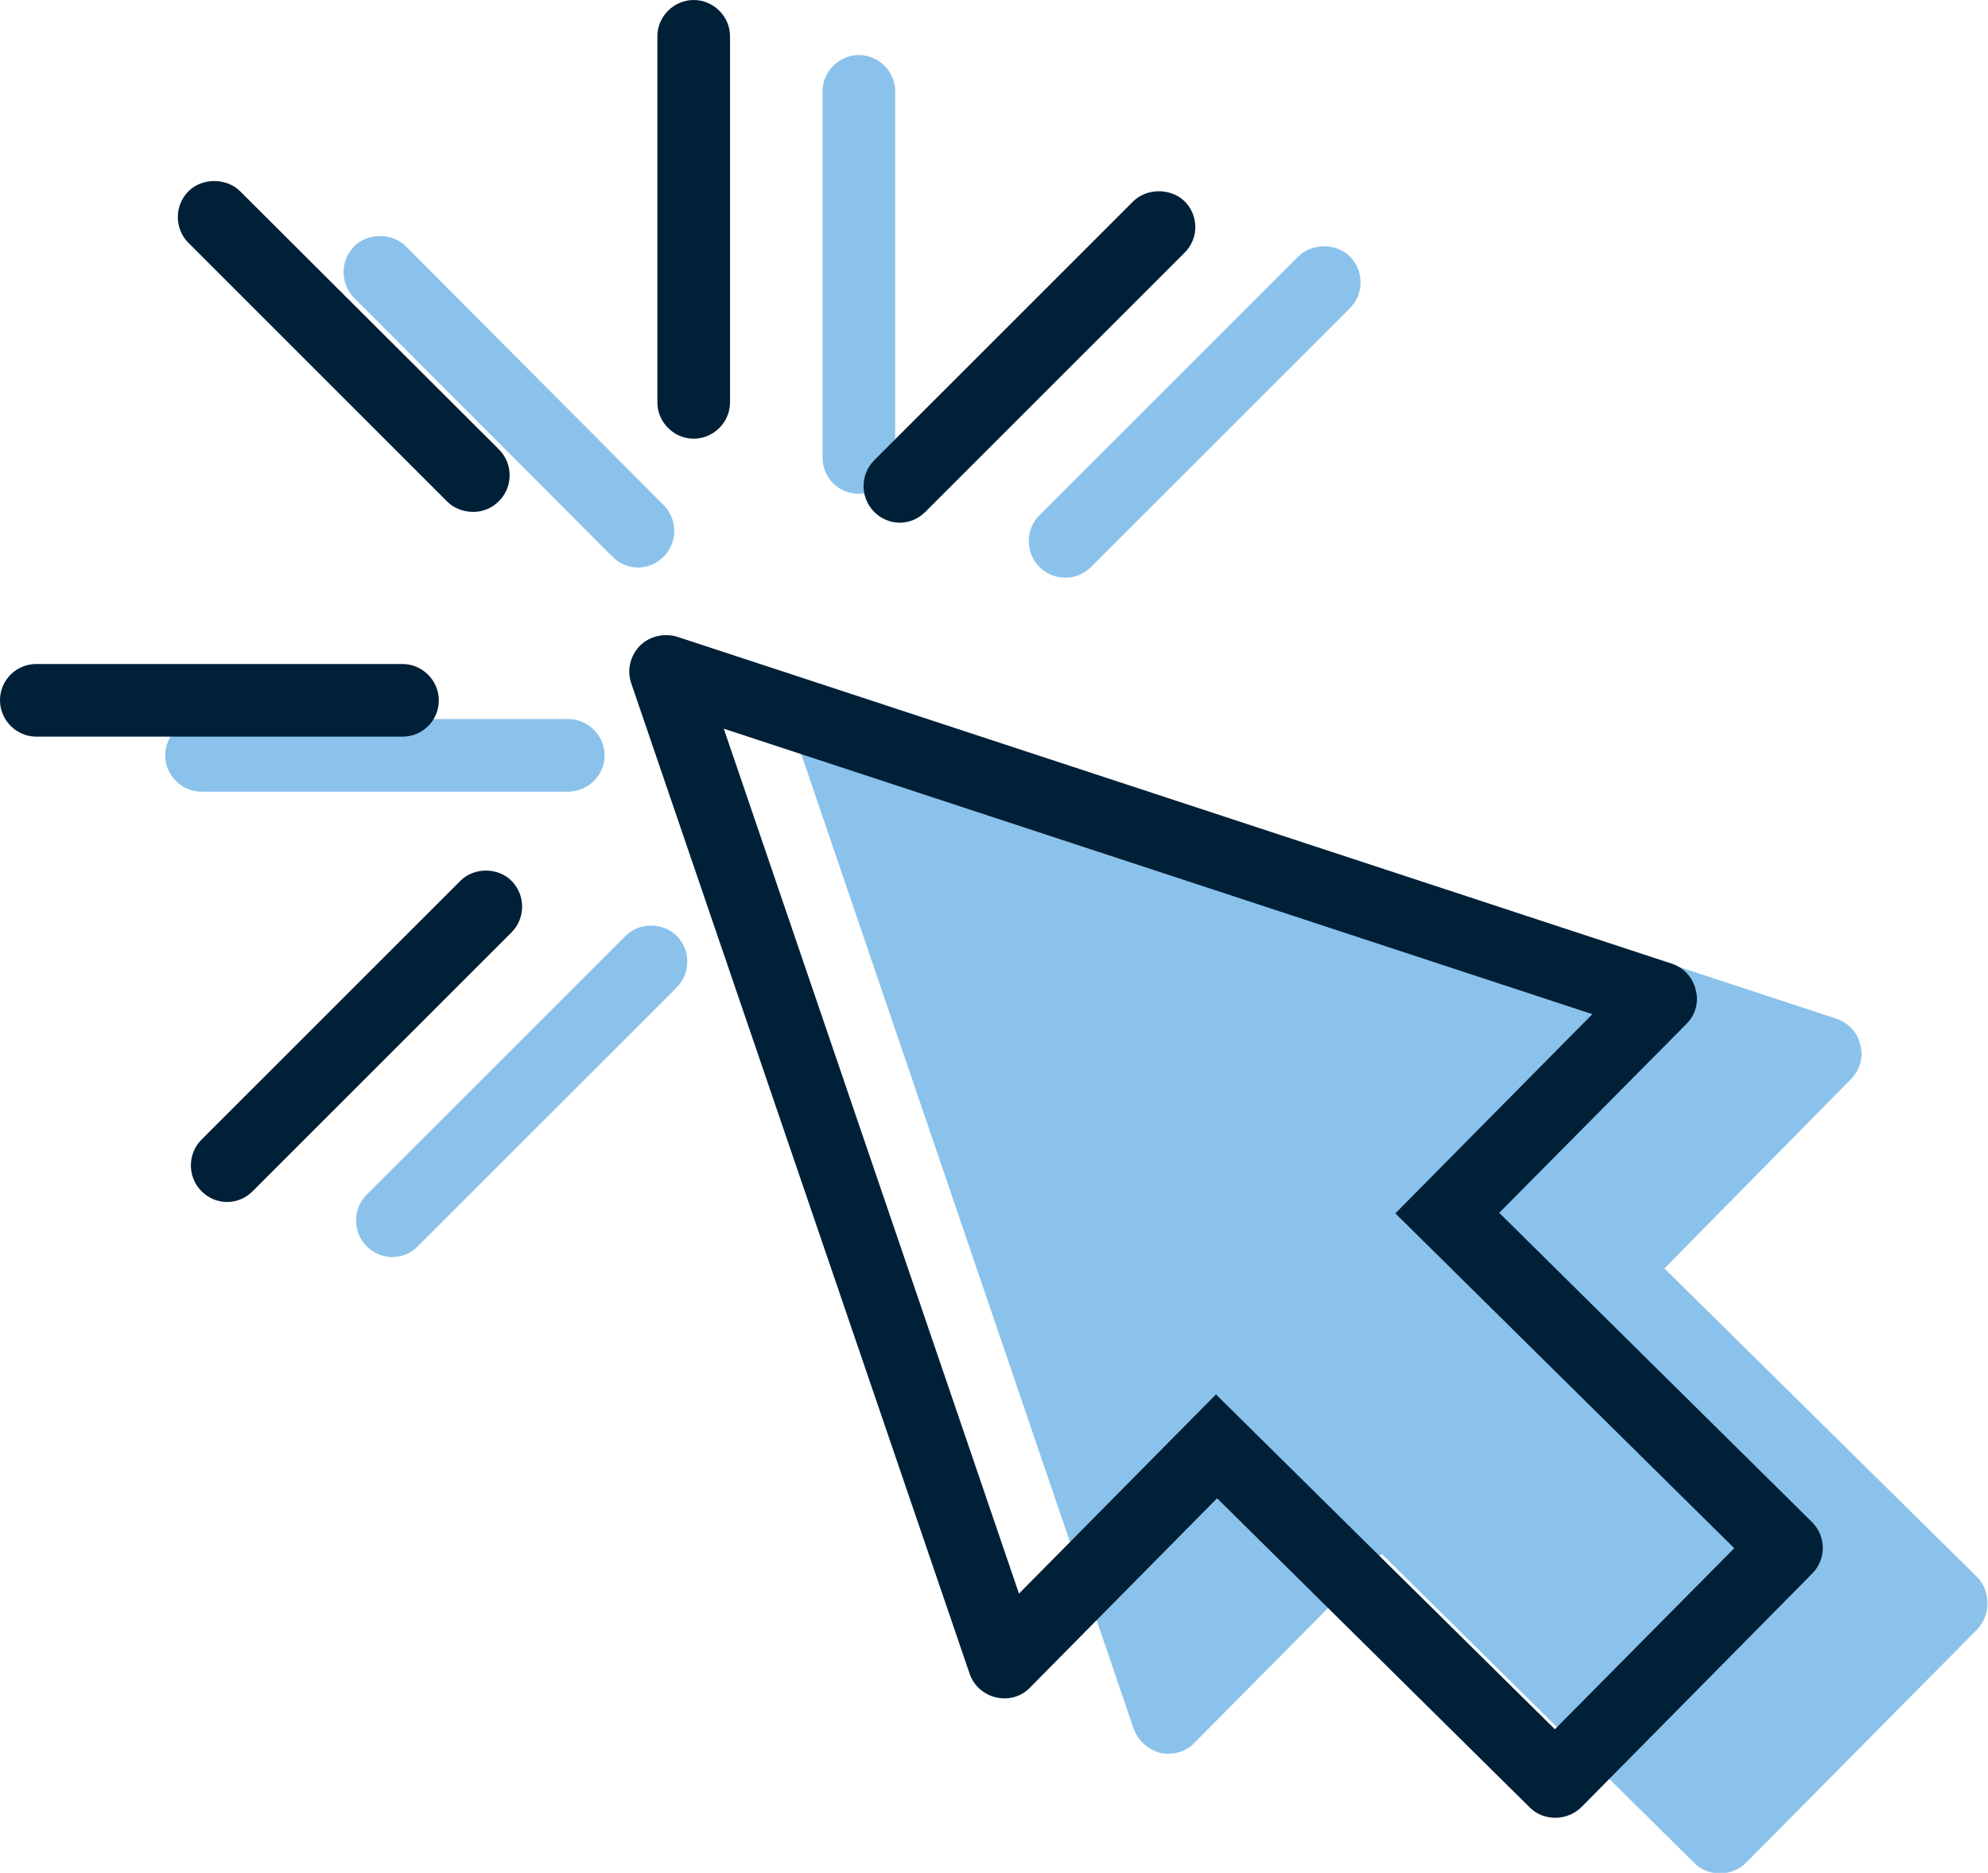
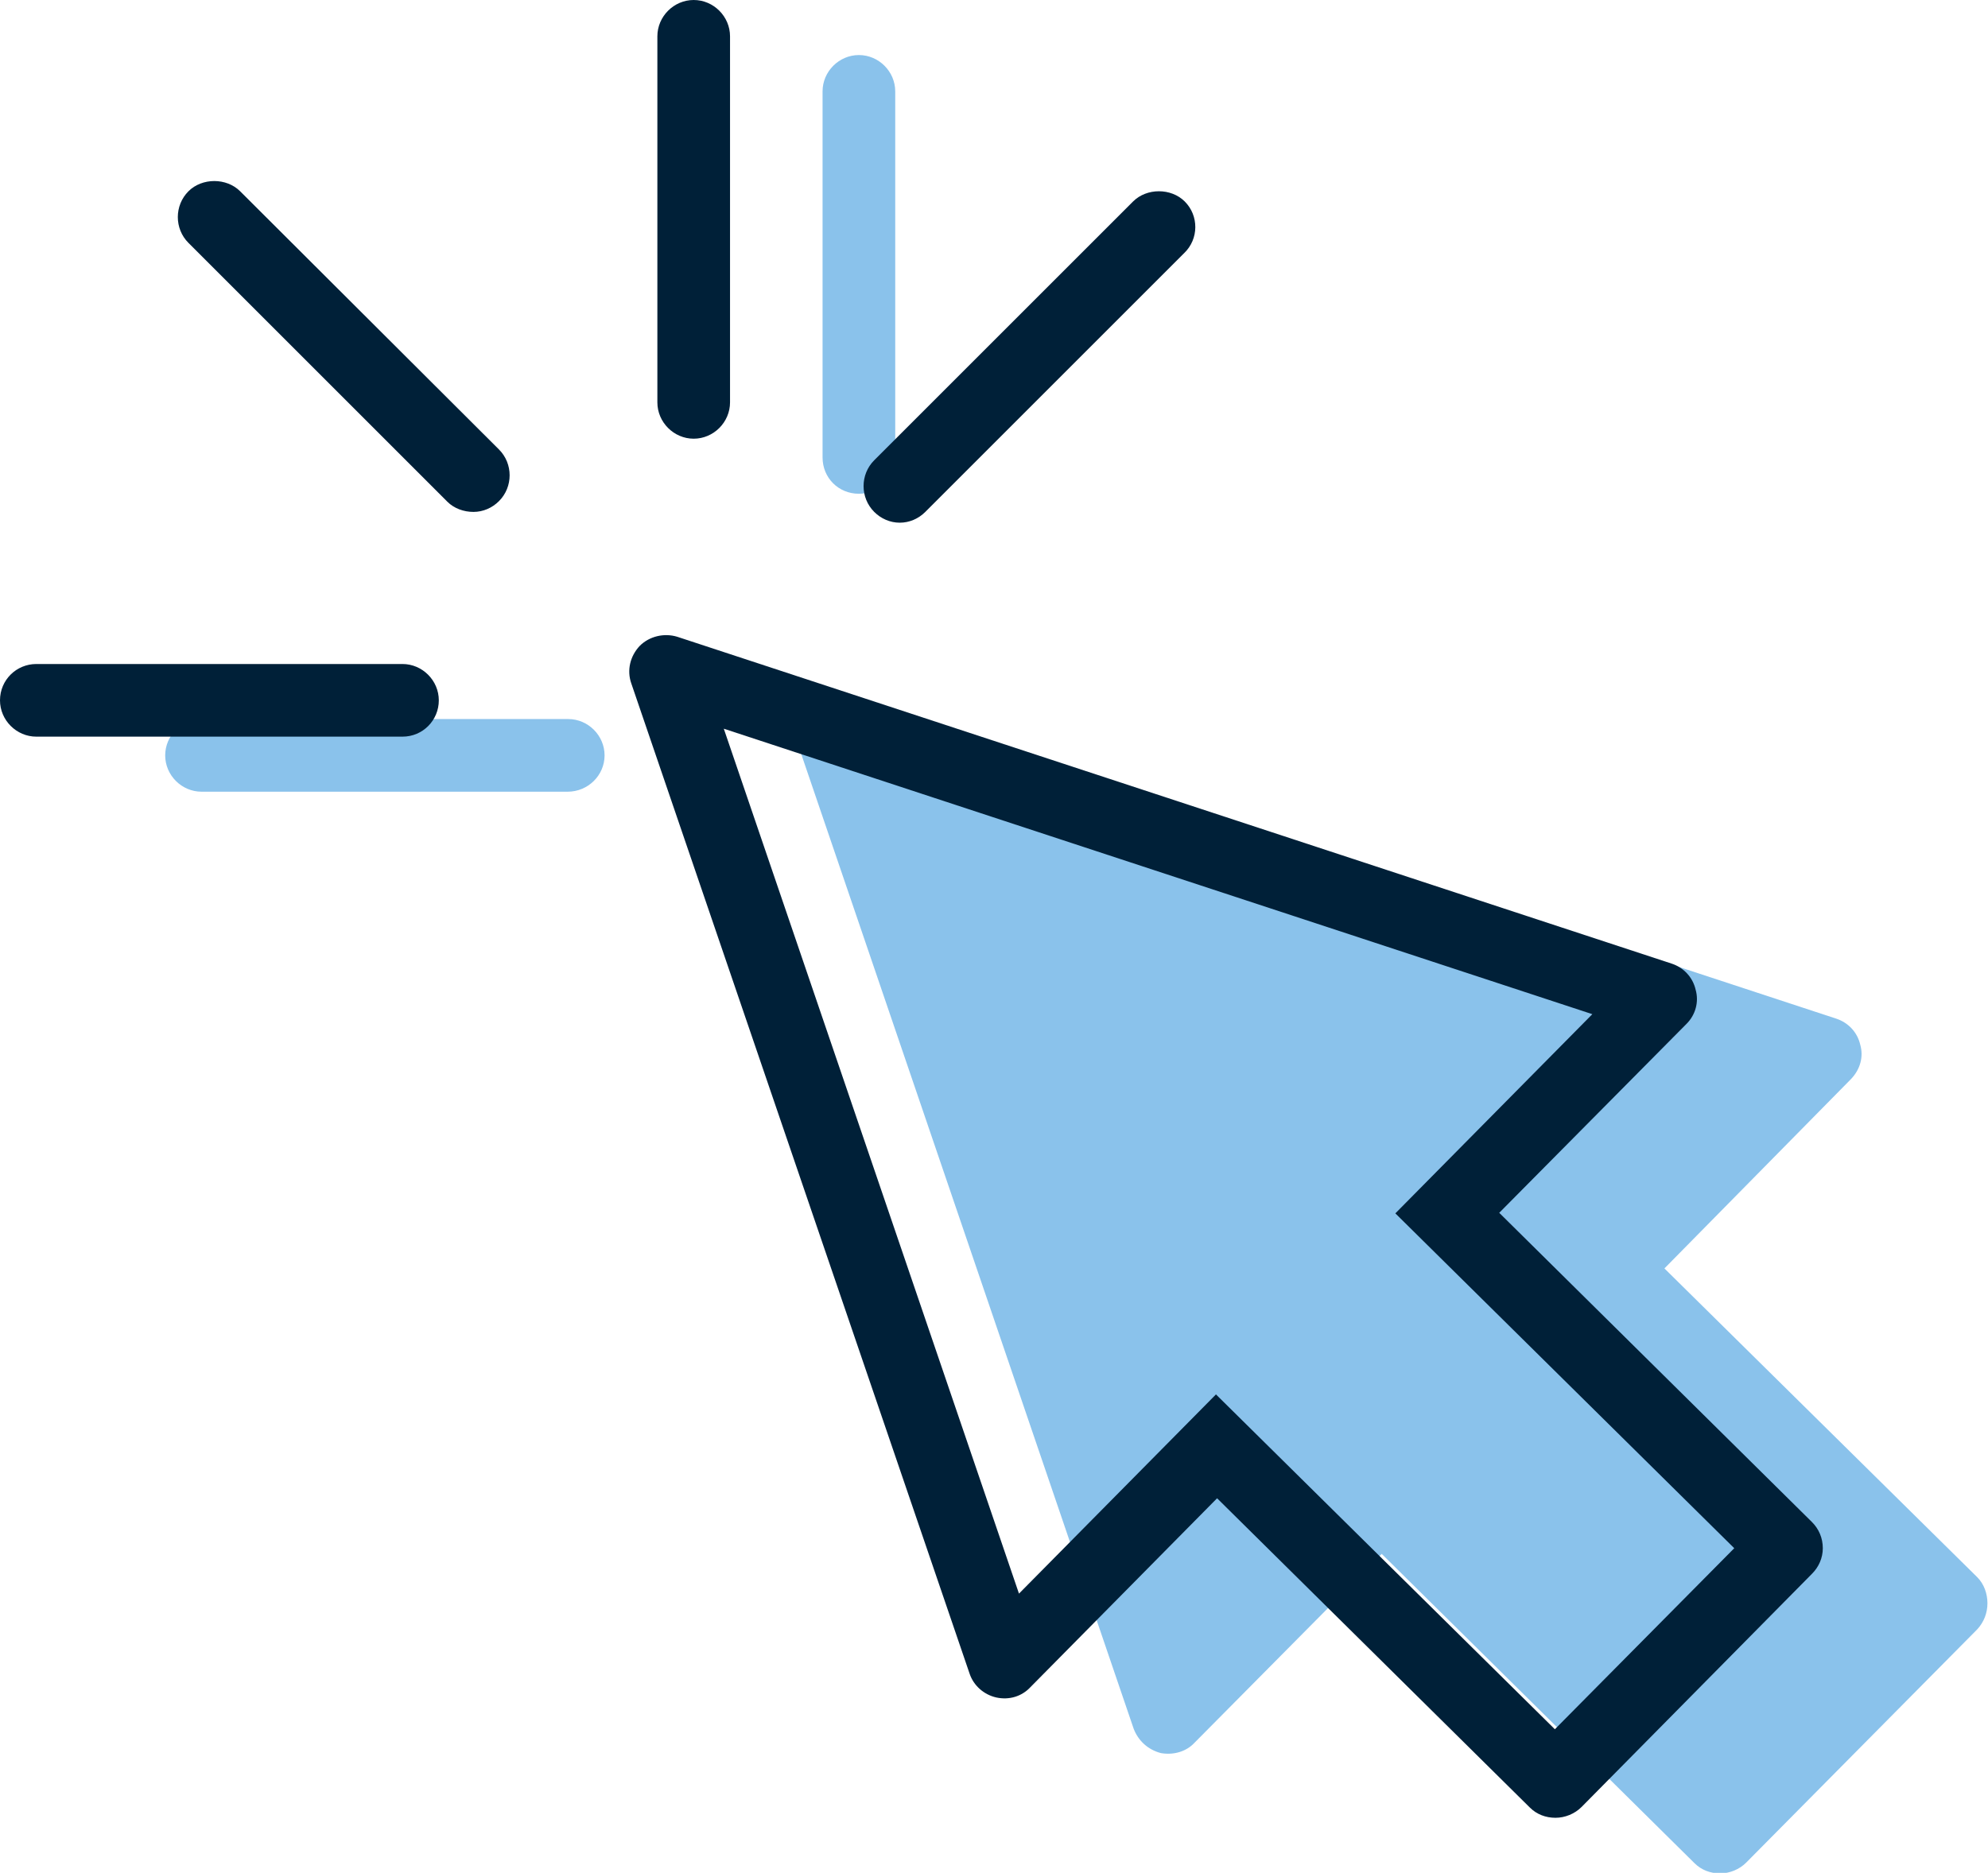
<svg xmlns="http://www.w3.org/2000/svg" version="1.0" id="Calque_1" x="0px" y="0px" width="35.02px" height="33px" viewBox="0 0 35.02 33" xml:space="preserve">
  <g>
    <g>
      <path fill="#8AC2EB" d="M34.83,27.79l-5.51-5.44l3.29-3.34c0.16-0.17,0.22-0.39,0.16-0.6c-0.05-0.22-0.21-0.39-0.42-0.46 l-17.52-5.76c-0.23-0.08-0.49-0.01-0.66,0.16c-0.17,0.17-0.23,0.44-0.15,0.66l5.95,17.45c0.08,0.21,0.25,0.37,0.48,0.43 c0.23,0.04,0.45-0.03,0.59-0.18l3.3-3.33l5.51,5.45c0.12,0.12,0.28,0.18,0.45,0.18c0.17,0,0.34-0.07,0.46-0.19l4.07-4.11 c0.12-0.13,0.18-0.29,0.18-0.46S34.95,27.91,34.83,27.79z" />
-       <path fill="#8AC2EB" d="M10.79,9.81c0.12,0.12,0.28,0.19,0.45,0.19c0.17,0,0.33-0.07,0.45-0.19c0.25-0.25,0.25-0.66,0-0.91 L7.15,4.34c-0.24-0.24-0.67-0.24-0.91,0C5.99,4.59,5.99,5,6.24,5.25L10.79,9.81z" />
      <path fill="#8AC2EB" d="M15.13,8.7c0.35,0,0.64-0.29,0.64-0.64V1.61c0-0.35-0.29-0.64-0.64-0.64c-0.35,0-0.64,0.29-0.64,0.64v6.45 C14.49,8.42,14.77,8.7,15.13,8.7z" />
-       <path fill="#8AC2EB" d="M18.77,10.18c0.17,0,0.33-0.07,0.45-0.19l4.56-4.56c0.25-0.25,0.25-0.66,0-0.91 c-0.24-0.24-0.67-0.24-0.91,0l-4.56,4.56c-0.25,0.25-0.25,0.66,0,0.91C18.43,10.11,18.6,10.18,18.77,10.18z" />
      <path fill="#8AC2EB" d="M10.65,13.31c0-0.35-0.29-0.64-0.64-0.64H3.55c-0.35,0-0.64,0.29-0.64,0.64c0,0.35,0.29,0.64,0.64,0.64H10 C10.36,13.95,10.65,13.66,10.65,13.31z" />
-       <path fill="#8AC2EB" d="M11.02,16.49l-4.56,4.56c-0.25,0.25-0.25,0.66,0,0.91c0.12,0.12,0.28,0.19,0.45,0.19 c0.17,0,0.33-0.07,0.45-0.19l4.56-4.56c0.25-0.25,0.25-0.66,0-0.91C11.68,16.25,11.26,16.25,11.02,16.49z" />
    </g>
    <g>
      <path fill="#002038" d="M31.92,26.82l-5.51-5.45l3.3-3.33c0.16-0.16,0.22-0.39,0.16-0.6c-0.05-0.22-0.21-0.39-0.42-0.46 l-17.52-5.76c-0.23-0.07-0.49-0.01-0.66,0.16c-0.17,0.18-0.23,0.43-0.15,0.66l5.96,17.45c0.07,0.21,0.25,0.37,0.47,0.42 c0.23,0.05,0.45-0.02,0.6-0.18l3.29-3.33l5.51,5.45c0.12,0.12,0.28,0.18,0.45,0.18c0.17,0,0.34-0.07,0.46-0.19l4.06-4.11 c0.12-0.12,0.19-0.28,0.19-0.45C32.11,27.1,32.04,26.94,31.92,26.82z M30.55,27.28l-3.16,3.19l-5.97-5.9l-3.47,3.51l-5.2-15.24 l15.3,5.03l-3.47,3.51L30.55,27.28z" />
      <g>
        <path fill="#002038" d="M7.88,8.84C8,8.96,8.17,9.02,8.34,9.02c0.17,0,0.33-0.07,0.45-0.19c0.25-0.25,0.25-0.66,0-0.91L4.23,3.37 c-0.24-0.24-0.67-0.24-0.91,0c-0.25,0.25-0.25,0.66,0,0.91L7.88,8.84z" />
        <path fill="#002038" d="M12.22,0c-0.35,0-0.64,0.29-0.64,0.64v6.45c0,0.35,0.29,0.64,0.64,0.64s0.64-0.29,0.64-0.64V0.64 C12.86,0.29,12.57,0,12.22,0z" />
        <path fill="#002038" d="M20.87,3.55c-0.24-0.24-0.67-0.24-0.91,0L15.4,8.11c-0.25,0.25-0.25,0.66,0,0.91 c0.12,0.12,0.28,0.19,0.45,0.19c0.17,0,0.33-0.07,0.45-0.19l4.56-4.56C21.12,4.21,21.12,3.8,20.87,3.55z" />
        <path fill="#002038" d="M7.73,12.34c0-0.35-0.29-0.64-0.64-0.64H0.64C0.29,11.7,0,11.98,0,12.34c0,0.35,0.29,0.64,0.64,0.64h6.45 C7.45,12.98,7.73,12.69,7.73,12.34z" />
-         <path fill="#002038" d="M8.11,15.52l-4.56,4.56c-0.25,0.25-0.25,0.66,0,0.91c0.12,0.12,0.28,0.19,0.45,0.19 c0.17,0,0.33-0.07,0.45-0.19l4.56-4.56c0.25-0.25,0.25-0.66,0-0.91C8.77,15.28,8.35,15.28,8.11,15.52z" />
      </g>
    </g>
  </g>
</svg>